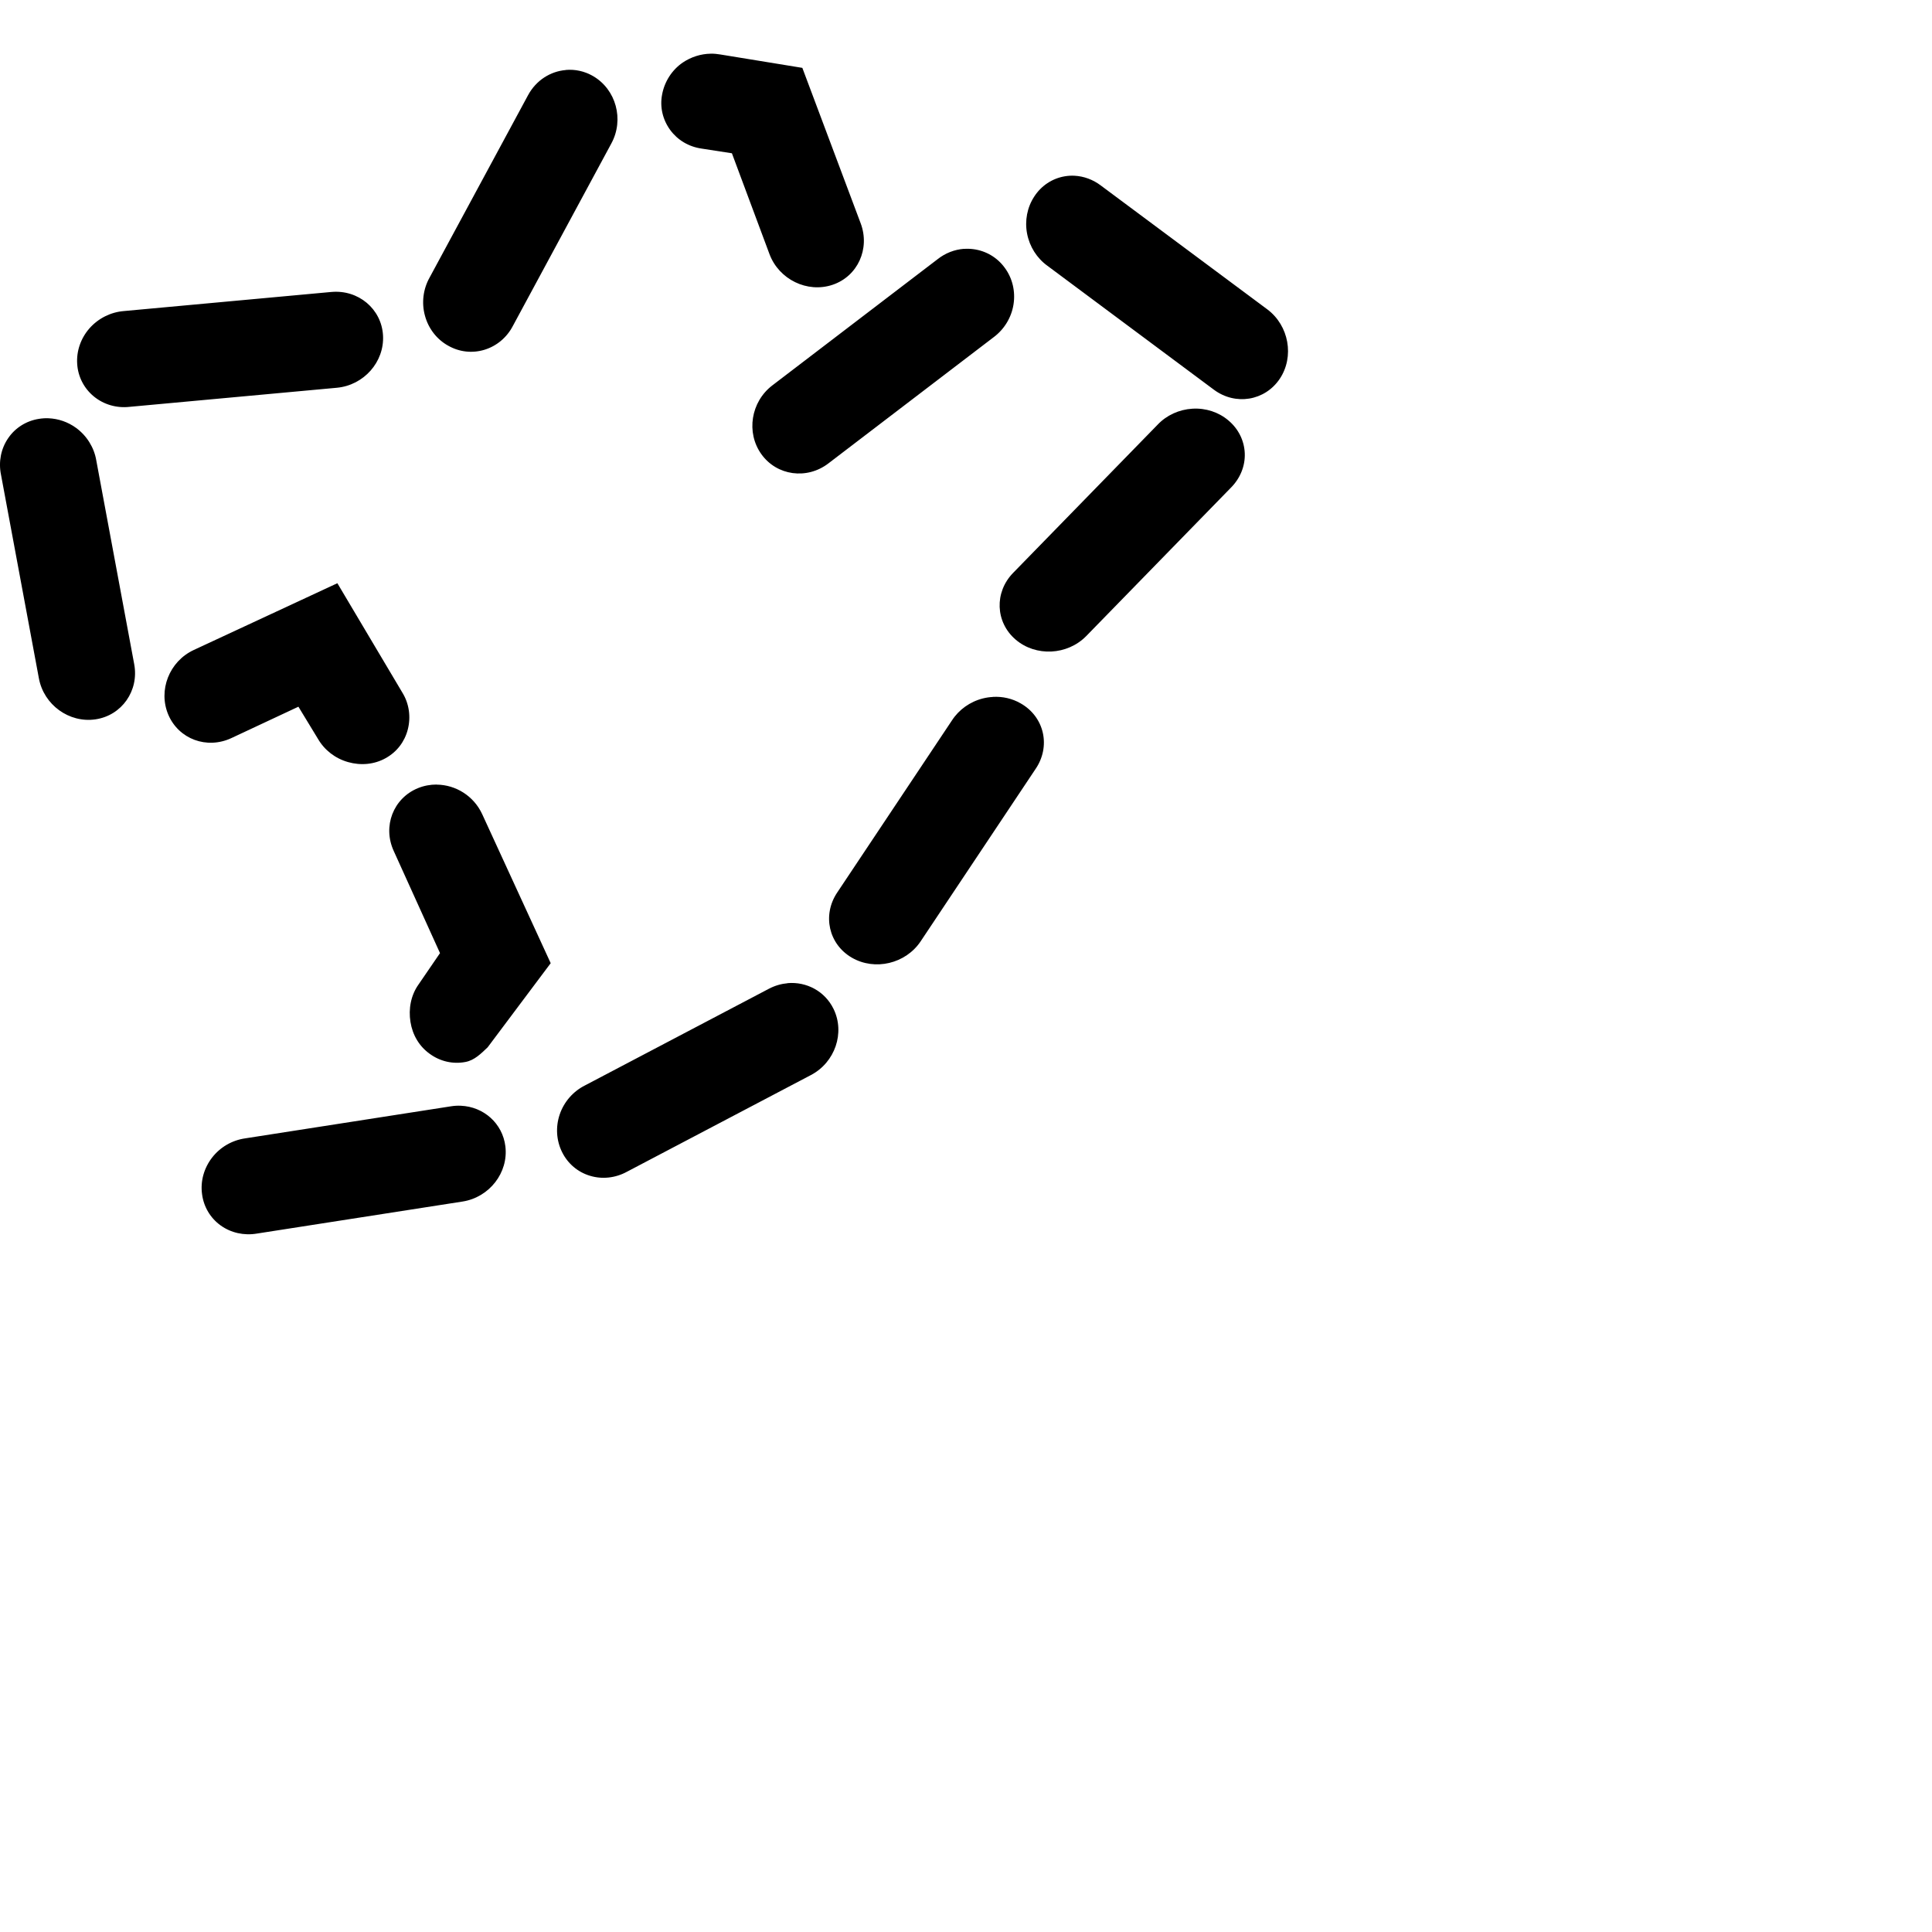
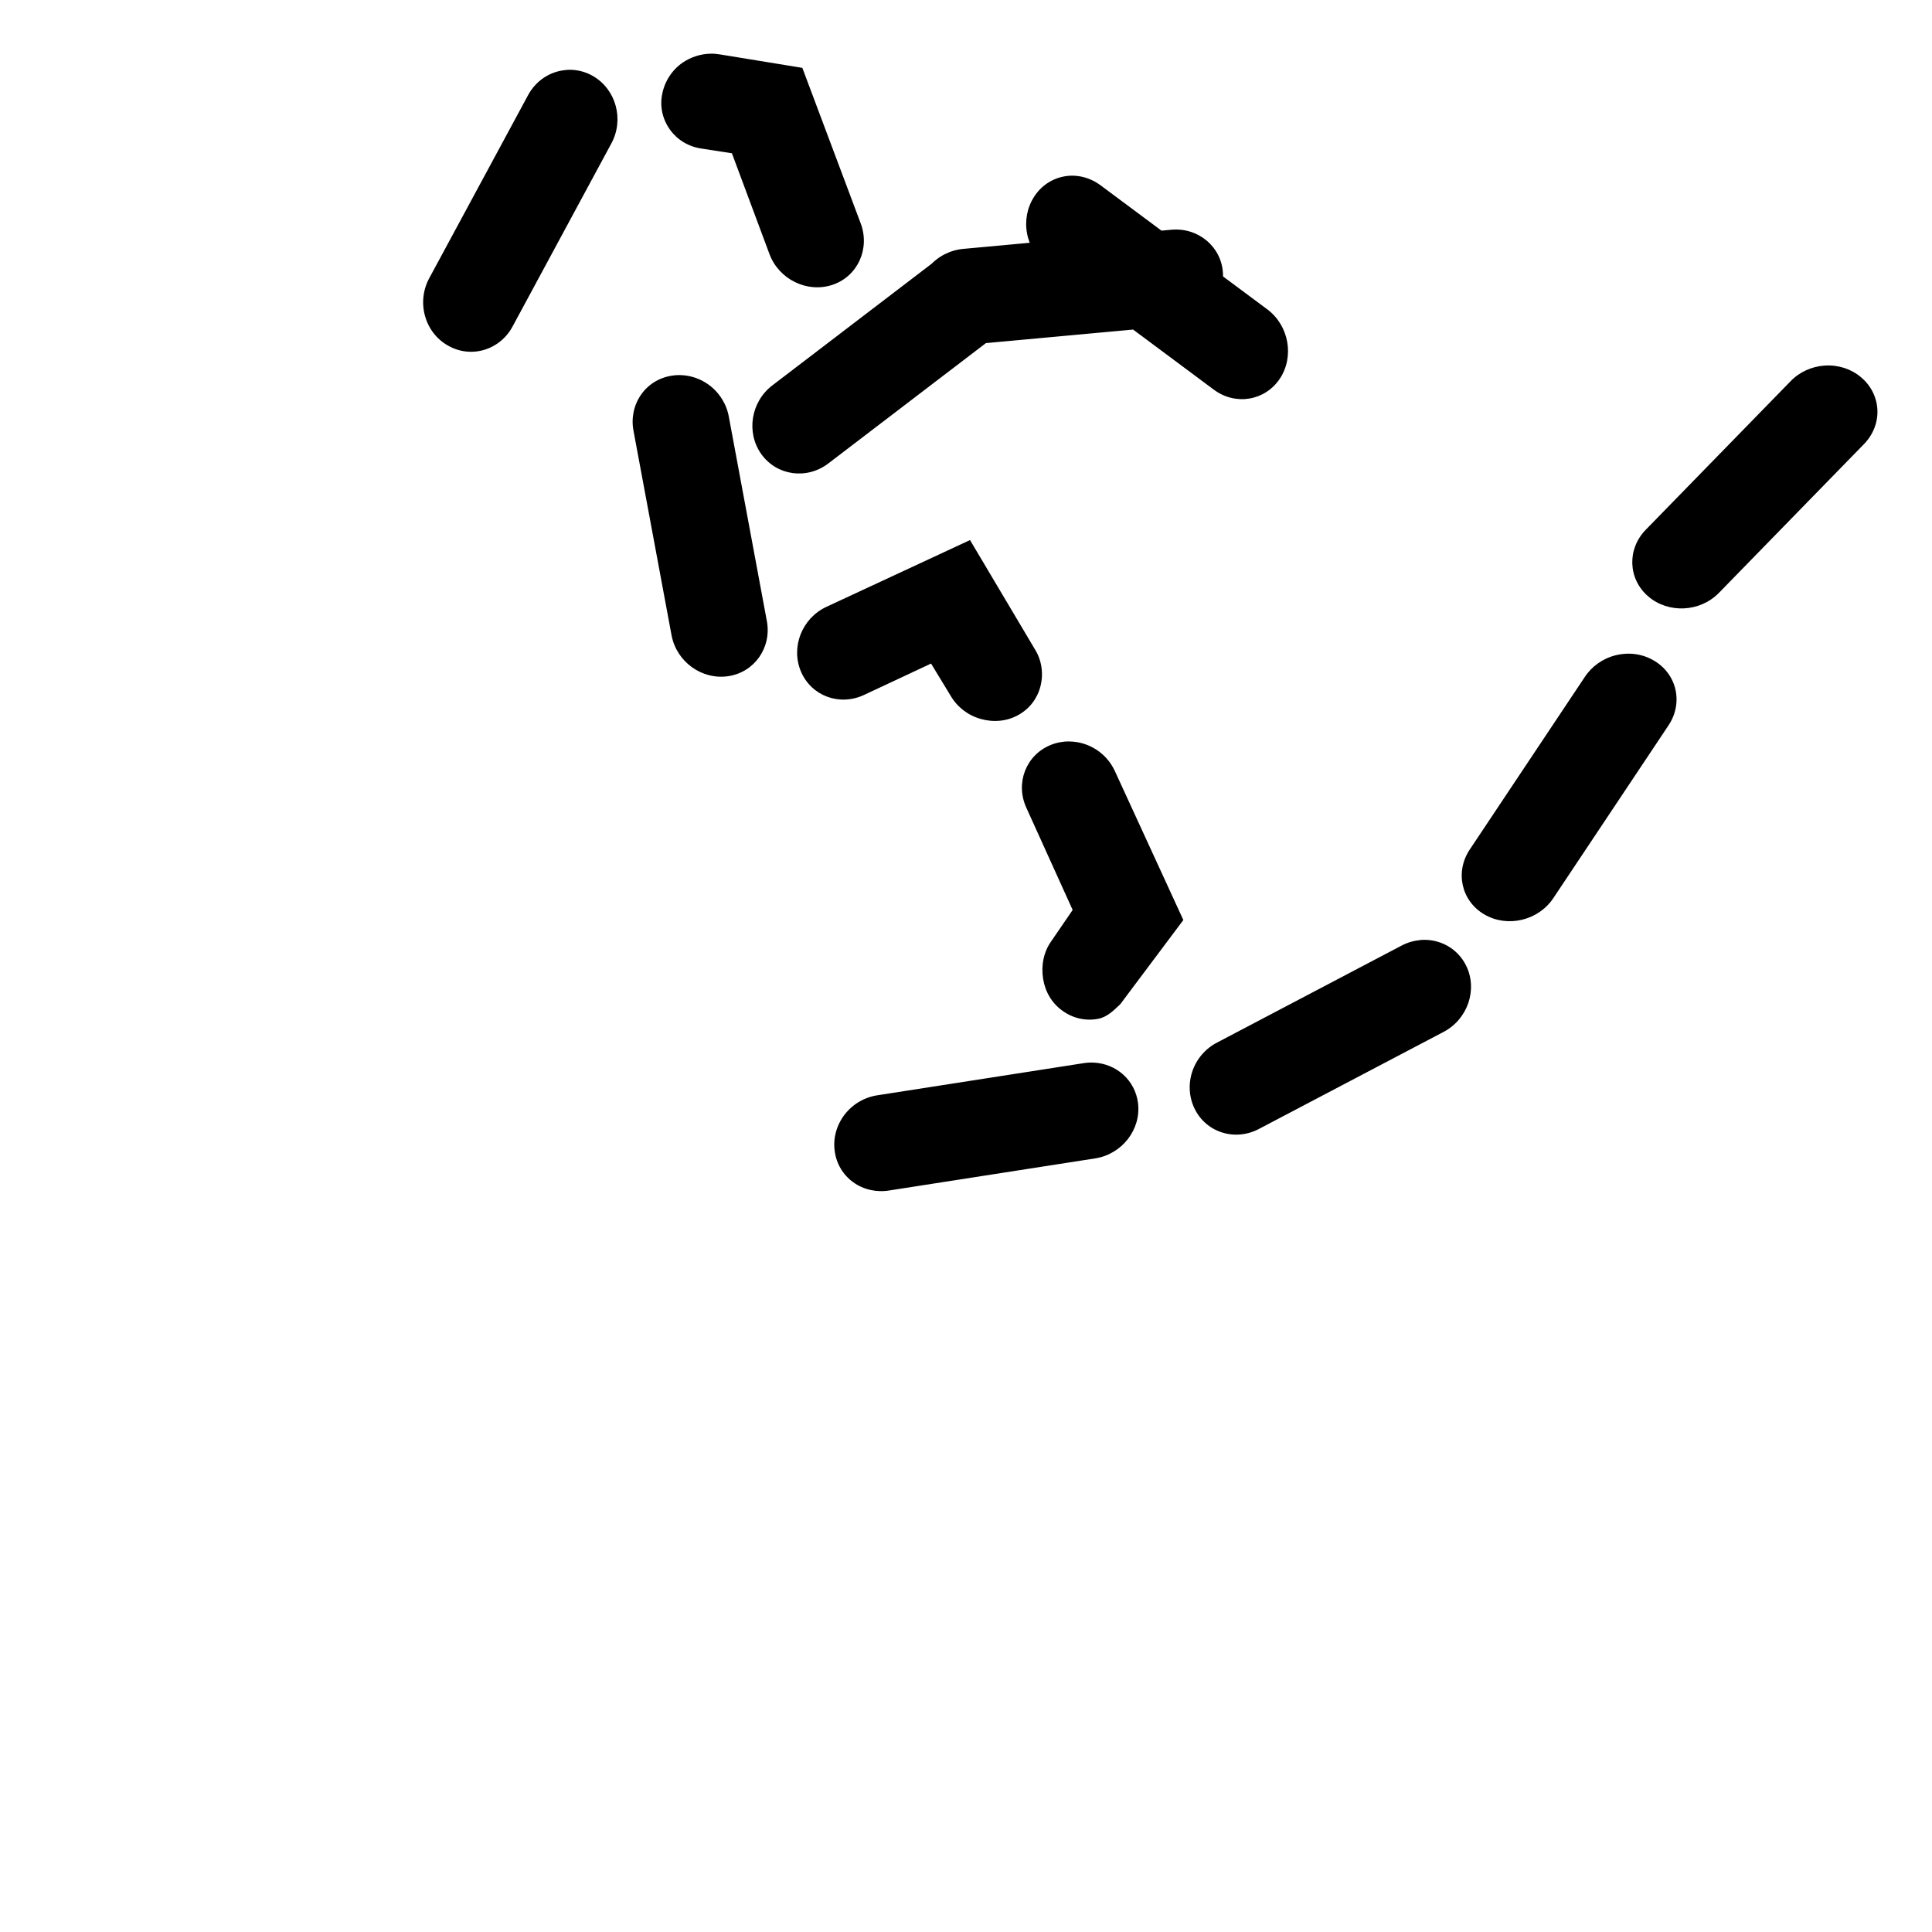
<svg width="24" height="24" version="1.1">
  <defs>
    <style id="current-color-scheme" type="text/css">
   .ColorScheme-Text { color:#aaaaaa; } .ColorScheme-Highlight { color:#5294e2; }
  </style>
  </defs>
-   <path d="m8.828 0.667c-0.122 0.002-0.242 0.04-0.345 0.109-0.137 0.093-0.229 0.24-0.258 0.398-0.03 0.155 0.007 0.312 0.1 0.44 0.093 0.127 0.231 0.209 0.392 0.232l0.375 0.058 0.467 1.253c0.118 0.315 0.47 0.486 0.783 0.381s0.468-0.448 0.35-0.763l-0.725-1.932-1.017-0.166c-0.04-0.007-0.081-0.011-0.122-0.01zm-1.8 0.203c-0.19 0.016-0.368 0.127-0.468 0.312l-1.224 2.267c-0.08 0.143-0.101 0.314-0.057 0.473 0.043 0.159 0.147 0.294 0.288 0.372 0.138 0.079 0.3 0.097 0.451 0.051s0.278-0.152 0.353-0.296l1.224-2.268c0.16-0.296 0.058-0.67-0.228-0.836-0.107-0.062-0.225-0.086-0.339-0.076zm6.318 1.313c-0.039-0.002-0.079 3.227e-4 -0.118 0.007-0.156 0.026-0.294 0.117-0.381 0.253-0.087 0.133-0.119 0.299-0.088 0.46s0.122 0.305 0.253 0.399l2.066 1.538c0.269 0.201 0.636 0.14 0.82-0.135 0.183-0.275 0.114-0.661-0.155-0.862l-2.066-1.537c-0.098-0.075-0.213-0.117-0.33-0.123zm-1.372 0.908c-0.117 0.009-0.231 0.053-0.327 0.129l-2.052 1.567c-0.268 0.204-0.329 0.587-0.137 0.855s0.565 0.319 0.832 0.115l2.052-1.567c0.132-0.098 0.222-0.244 0.248-0.407 0.026-0.163-0.013-0.328-0.109-0.457-0.093-0.128-0.234-0.211-0.391-0.231-0.039-0.005-0.078-0.006-0.117-0.003zm-7.859 0.536-2.575 0.237c-0.164 0.013-0.318 0.09-0.428 0.214-0.109 0.124-0.164 0.284-0.153 0.444 0.01 0.158 0.085 0.303 0.207 0.403 0.122 0.1 0.281 0.147 0.443 0.129l2.575-0.237c0.336-0.031 0.593-0.322 0.574-0.651-0.019-0.329-0.307-0.57-0.643-0.539zm10.697 1.45c-0.165 0.01-0.32 0.081-0.431 0.198l-1.796 1.842c-0.234 0.24-0.221 0.611 0.03 0.827 0.251 0.216 0.644 0.197 0.879-0.043l1.796-1.842c0.116-0.116 0.179-0.27 0.173-0.427-0.006-0.158-0.079-0.305-0.203-0.409-0.121-0.103-0.282-0.156-0.447-0.146zm-14.207 0.119c-0.04-0.002-0.08 7.467e-4 -0.12 0.007-0.157 0.024-0.296 0.111-0.384 0.241-0.089 0.13-0.121 0.292-0.089 0.451l0.471 2.531c0.061 0.33 0.376 0.558 0.703 0.51s0.543-0.356 0.481-0.686l-0.471-2.531c-0.027-0.161-0.119-0.308-0.253-0.405-0.101-0.073-0.219-0.113-0.339-0.118zm3.586 2.049-1.783 0.829c-0.306 0.142-0.446 0.502-0.317 0.805 0.13 0.303 0.478 0.432 0.783 0.29l0.833-0.39 0.242 0.398c0.082 0.142 0.216 0.245 0.375 0.29 0.159 0.045 0.326 0.03 0.467-0.049 0.139-0.077 0.236-0.204 0.275-0.357 0.039-0.152 0.018-0.318-0.067-0.456zm8.141 1.413c-0.04 0.002-0.081 0.008-0.121 0.018-0.16 0.04-0.299 0.139-0.386 0.274l-1.426 2.139c-0.186 0.279-0.105 0.64 0.182 0.807s0.67 0.076 0.856-0.203l1.426-2.139c0.093-0.135 0.126-0.298 0.091-0.452s-0.134-0.285-0.276-0.365c-0.104-0.06-0.224-0.087-0.345-0.08zm-6.907 1.088c-0.078-5.34e-4 -0.158 0.014-0.234 0.045-0.306 0.126-0.44 0.474-0.3 0.78l0.575 1.269-0.267 0.39c-0.095 0.134-0.126 0.302-0.1 0.465 0.026 0.163 0.11 0.305 0.242 0.398 0.129 0.093 0.287 0.129 0.442 0.099 0.111-0.021 0.193-0.104 0.275-0.182l0.783-1.045-0.85-1.849c-0.105-0.229-0.33-0.367-0.566-0.369zm4.359 2.468c-0.078 0.007-0.156 0.029-0.231 0.068l-2.287 1.202c-0.147 0.074-0.26 0.204-0.313 0.36-0.053 0.156-0.042 0.325 0.03 0.469 0.07 0.142 0.195 0.248 0.346 0.293 0.151 0.046 0.316 0.028 0.459-0.05l2.287-1.202c0.298-0.157 0.424-0.524 0.28-0.82-0.108-0.222-0.337-0.341-0.571-0.321zm-4.059 1.522c-0.04-0.002-0.082 2.67e-4 -0.123 0.007l-2.555 0.398c-0.163 0.023-0.312 0.109-0.413 0.24s-0.146 0.294-0.124 0.453c0.02 0.157 0.103 0.297 0.231 0.389s0.29 0.128 0.45 0.101l2.555-0.398c0.333-0.052 0.572-0.359 0.532-0.686-0.035-0.286-0.271-0.492-0.553-0.504z" style="fill:currentColor" class="ColorScheme-Text" />
+   <path d="m8.828 0.667c-0.122 0.002-0.242 0.04-0.345 0.109-0.137 0.093-0.229 0.24-0.258 0.398-0.03 0.155 0.007 0.312 0.1 0.44 0.093 0.127 0.231 0.209 0.392 0.232l0.375 0.058 0.467 1.253c0.118 0.315 0.47 0.486 0.783 0.381s0.468-0.448 0.35-0.763l-0.725-1.932-1.017-0.166c-0.04-0.007-0.081-0.011-0.122-0.01zm-1.8 0.203c-0.19 0.016-0.368 0.127-0.468 0.312l-1.224 2.267c-0.08 0.143-0.101 0.314-0.057 0.473 0.043 0.159 0.147 0.294 0.288 0.372 0.138 0.079 0.3 0.097 0.451 0.051s0.278-0.152 0.353-0.296l1.224-2.268c0.16-0.296 0.058-0.67-0.228-0.836-0.107-0.062-0.225-0.086-0.339-0.076zm6.318 1.313c-0.039-0.002-0.079 3.227e-4 -0.118 0.007-0.156 0.026-0.294 0.117-0.381 0.253-0.087 0.133-0.119 0.299-0.088 0.46s0.122 0.305 0.253 0.399l2.066 1.538c0.269 0.201 0.636 0.14 0.82-0.135 0.183-0.275 0.114-0.661-0.155-0.862l-2.066-1.537c-0.098-0.075-0.213-0.117-0.33-0.123zm-1.372 0.908c-0.117 0.009-0.231 0.053-0.327 0.129l-2.052 1.567c-0.268 0.204-0.329 0.587-0.137 0.855s0.565 0.319 0.832 0.115l2.052-1.567c0.132-0.098 0.222-0.244 0.248-0.407 0.026-0.163-0.013-0.328-0.109-0.457-0.093-0.128-0.234-0.211-0.391-0.231-0.039-0.005-0.078-0.006-0.117-0.003zc-0.164 0.013-0.318 0.09-0.428 0.214-0.109 0.124-0.164 0.284-0.153 0.444 0.01 0.158 0.085 0.303 0.207 0.403 0.122 0.1 0.281 0.147 0.443 0.129l2.575-0.237c0.336-0.031 0.593-0.322 0.574-0.651-0.019-0.329-0.307-0.57-0.643-0.539zm10.697 1.45c-0.165 0.01-0.32 0.081-0.431 0.198l-1.796 1.842c-0.234 0.24-0.221 0.611 0.03 0.827 0.251 0.216 0.644 0.197 0.879-0.043l1.796-1.842c0.116-0.116 0.179-0.27 0.173-0.427-0.006-0.158-0.079-0.305-0.203-0.409-0.121-0.103-0.282-0.156-0.447-0.146zm-14.207 0.119c-0.04-0.002-0.08 7.467e-4 -0.12 0.007-0.157 0.024-0.296 0.111-0.384 0.241-0.089 0.13-0.121 0.292-0.089 0.451l0.471 2.531c0.061 0.33 0.376 0.558 0.703 0.51s0.543-0.356 0.481-0.686l-0.471-2.531c-0.027-0.161-0.119-0.308-0.253-0.405-0.101-0.073-0.219-0.113-0.339-0.118zm3.586 2.049-1.783 0.829c-0.306 0.142-0.446 0.502-0.317 0.805 0.13 0.303 0.478 0.432 0.783 0.29l0.833-0.39 0.242 0.398c0.082 0.142 0.216 0.245 0.375 0.29 0.159 0.045 0.326 0.03 0.467-0.049 0.139-0.077 0.236-0.204 0.275-0.357 0.039-0.152 0.018-0.318-0.067-0.456zm8.141 1.413c-0.04 0.002-0.081 0.008-0.121 0.018-0.16 0.04-0.299 0.139-0.386 0.274l-1.426 2.139c-0.186 0.279-0.105 0.64 0.182 0.807s0.67 0.076 0.856-0.203l1.426-2.139c0.093-0.135 0.126-0.298 0.091-0.452s-0.134-0.285-0.276-0.365c-0.104-0.06-0.224-0.087-0.345-0.08zm-6.907 1.088c-0.078-5.34e-4 -0.158 0.014-0.234 0.045-0.306 0.126-0.44 0.474-0.3 0.78l0.575 1.269-0.267 0.39c-0.095 0.134-0.126 0.302-0.1 0.465 0.026 0.163 0.11 0.305 0.242 0.398 0.129 0.093 0.287 0.129 0.442 0.099 0.111-0.021 0.193-0.104 0.275-0.182l0.783-1.045-0.85-1.849c-0.105-0.229-0.33-0.367-0.566-0.369zm4.359 2.468c-0.078 0.007-0.156 0.029-0.231 0.068l-2.287 1.202c-0.147 0.074-0.26 0.204-0.313 0.36-0.053 0.156-0.042 0.325 0.03 0.469 0.07 0.142 0.195 0.248 0.346 0.293 0.151 0.046 0.316 0.028 0.459-0.05l2.287-1.202c0.298-0.157 0.424-0.524 0.28-0.82-0.108-0.222-0.337-0.341-0.571-0.321zm-4.059 1.522c-0.04-0.002-0.082 2.67e-4 -0.123 0.007l-2.555 0.398c-0.163 0.023-0.312 0.109-0.413 0.24s-0.146 0.294-0.124 0.453c0.02 0.157 0.103 0.297 0.231 0.389s0.29 0.128 0.45 0.101l2.555-0.398c0.333-0.052 0.572-0.359 0.532-0.686-0.035-0.286-0.271-0.492-0.553-0.504z" style="fill:currentColor" class="ColorScheme-Text" />
</svg>